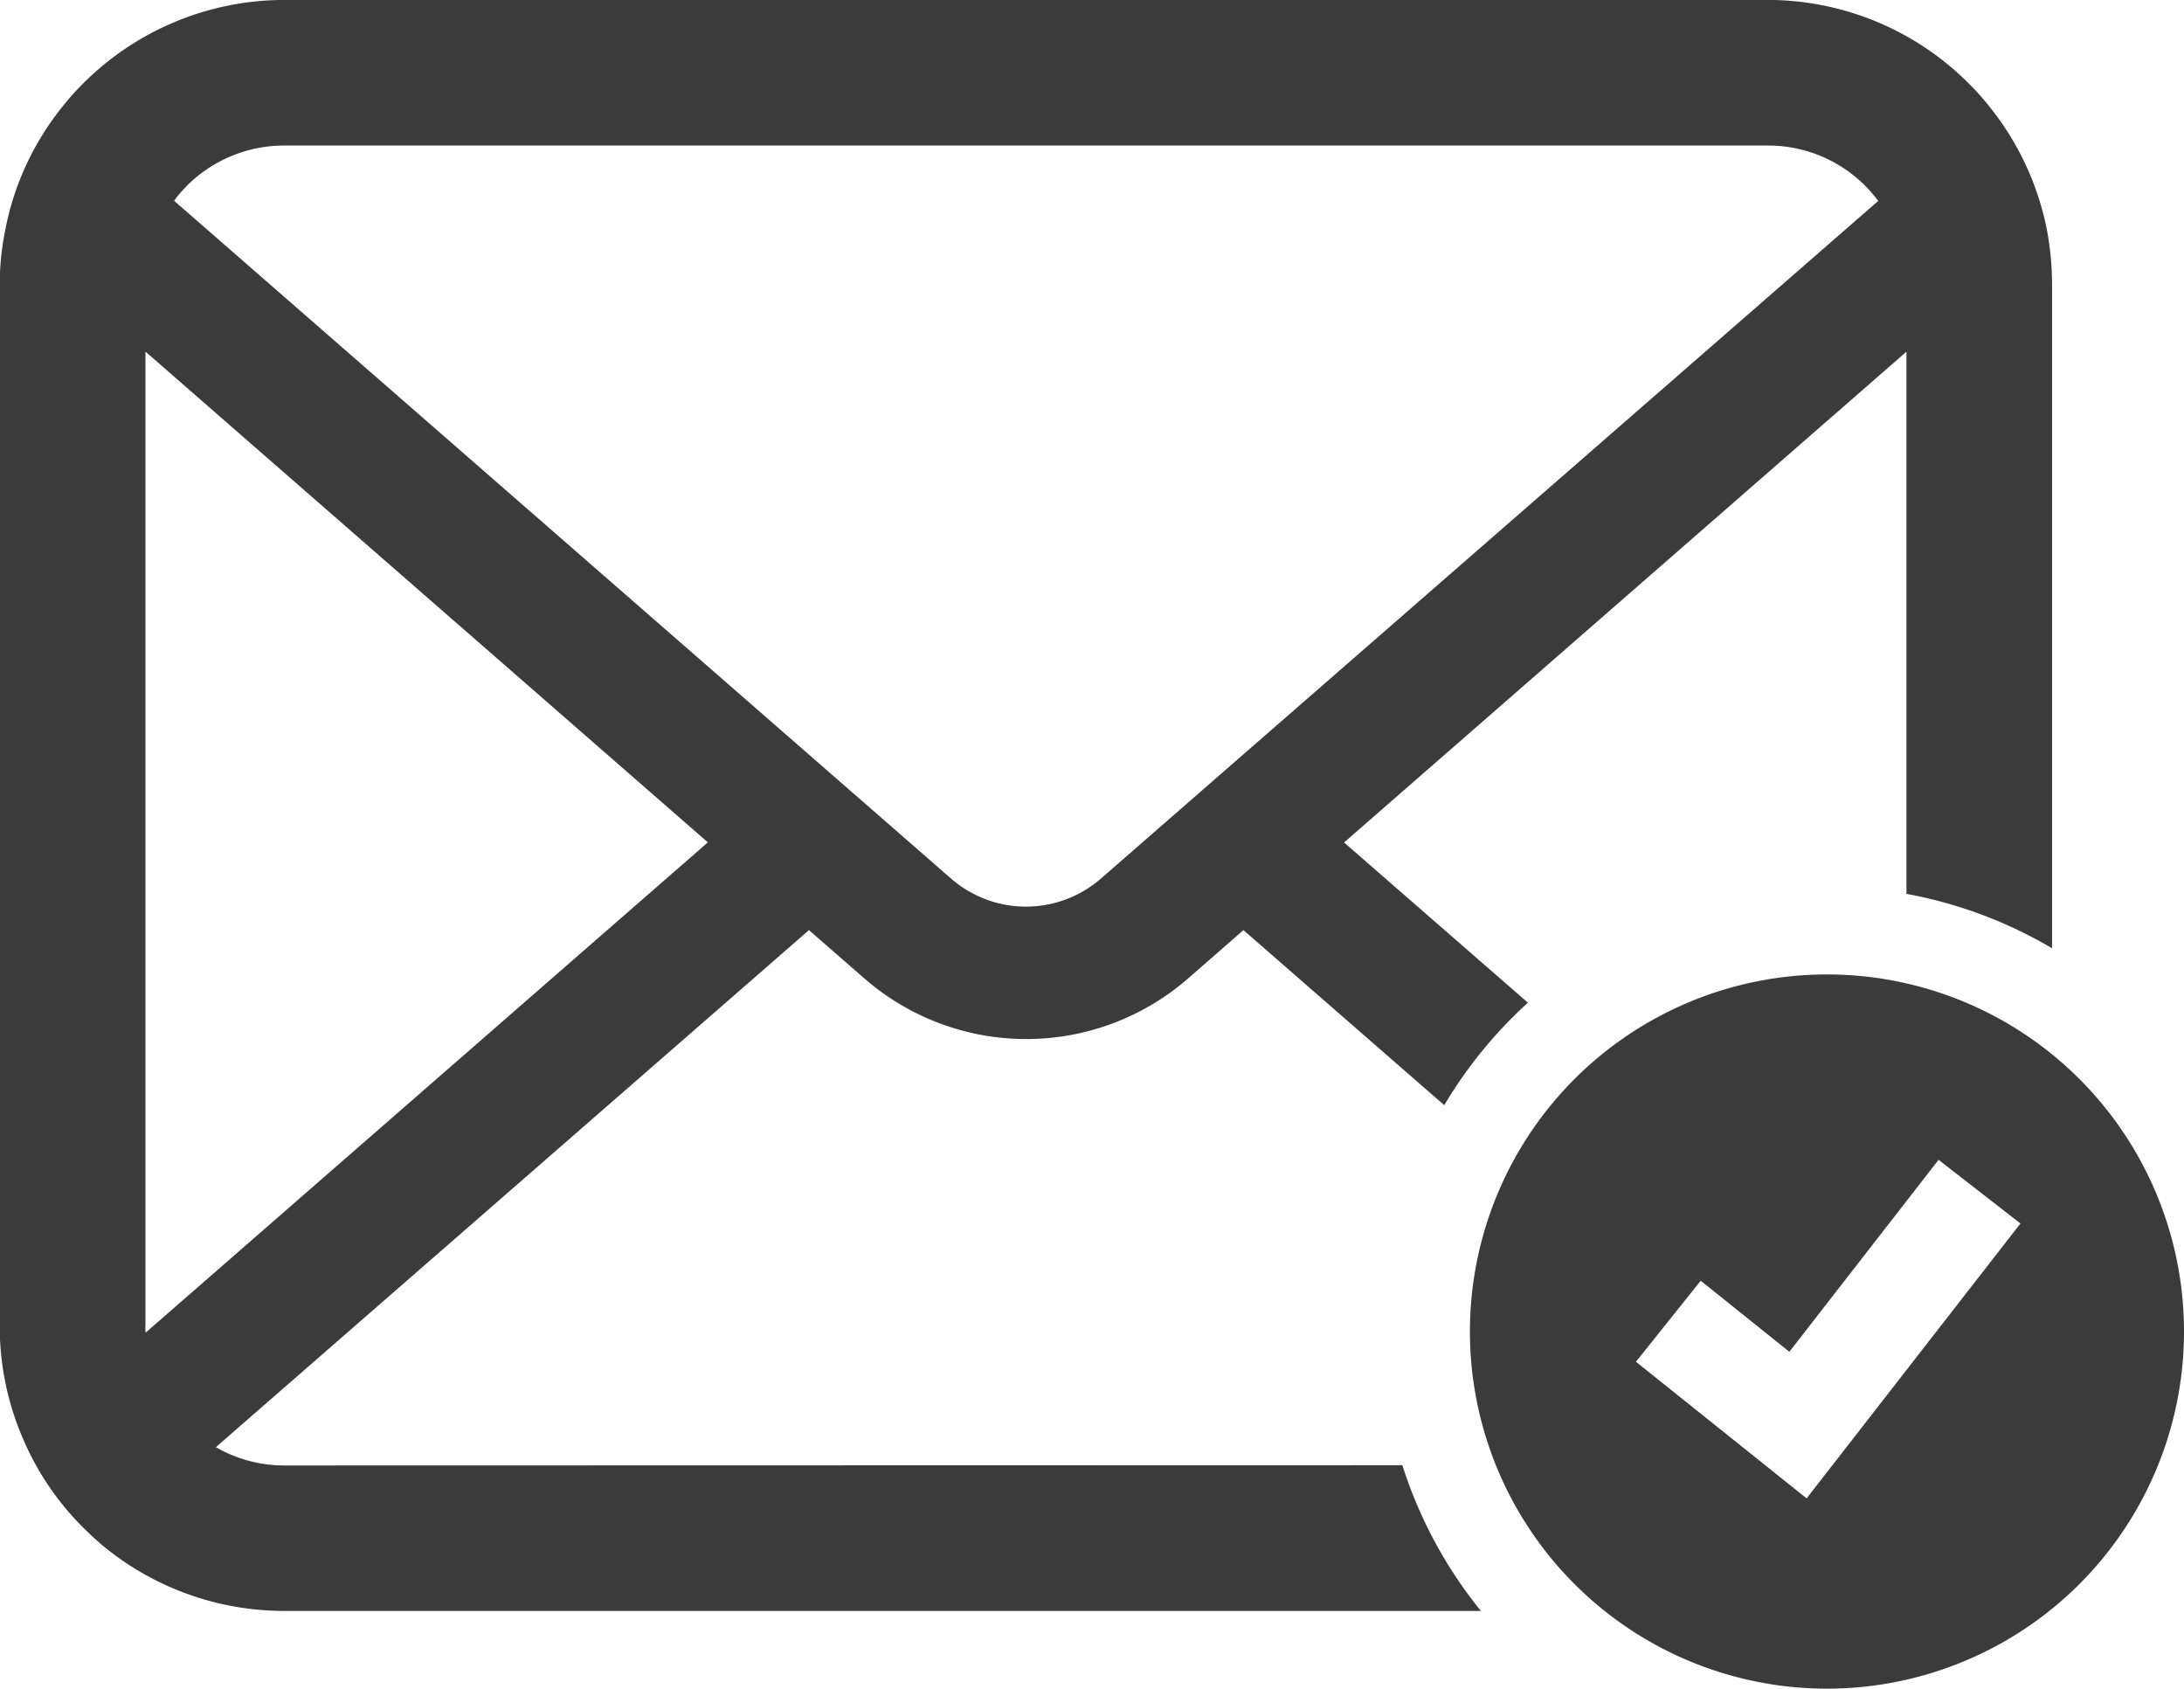
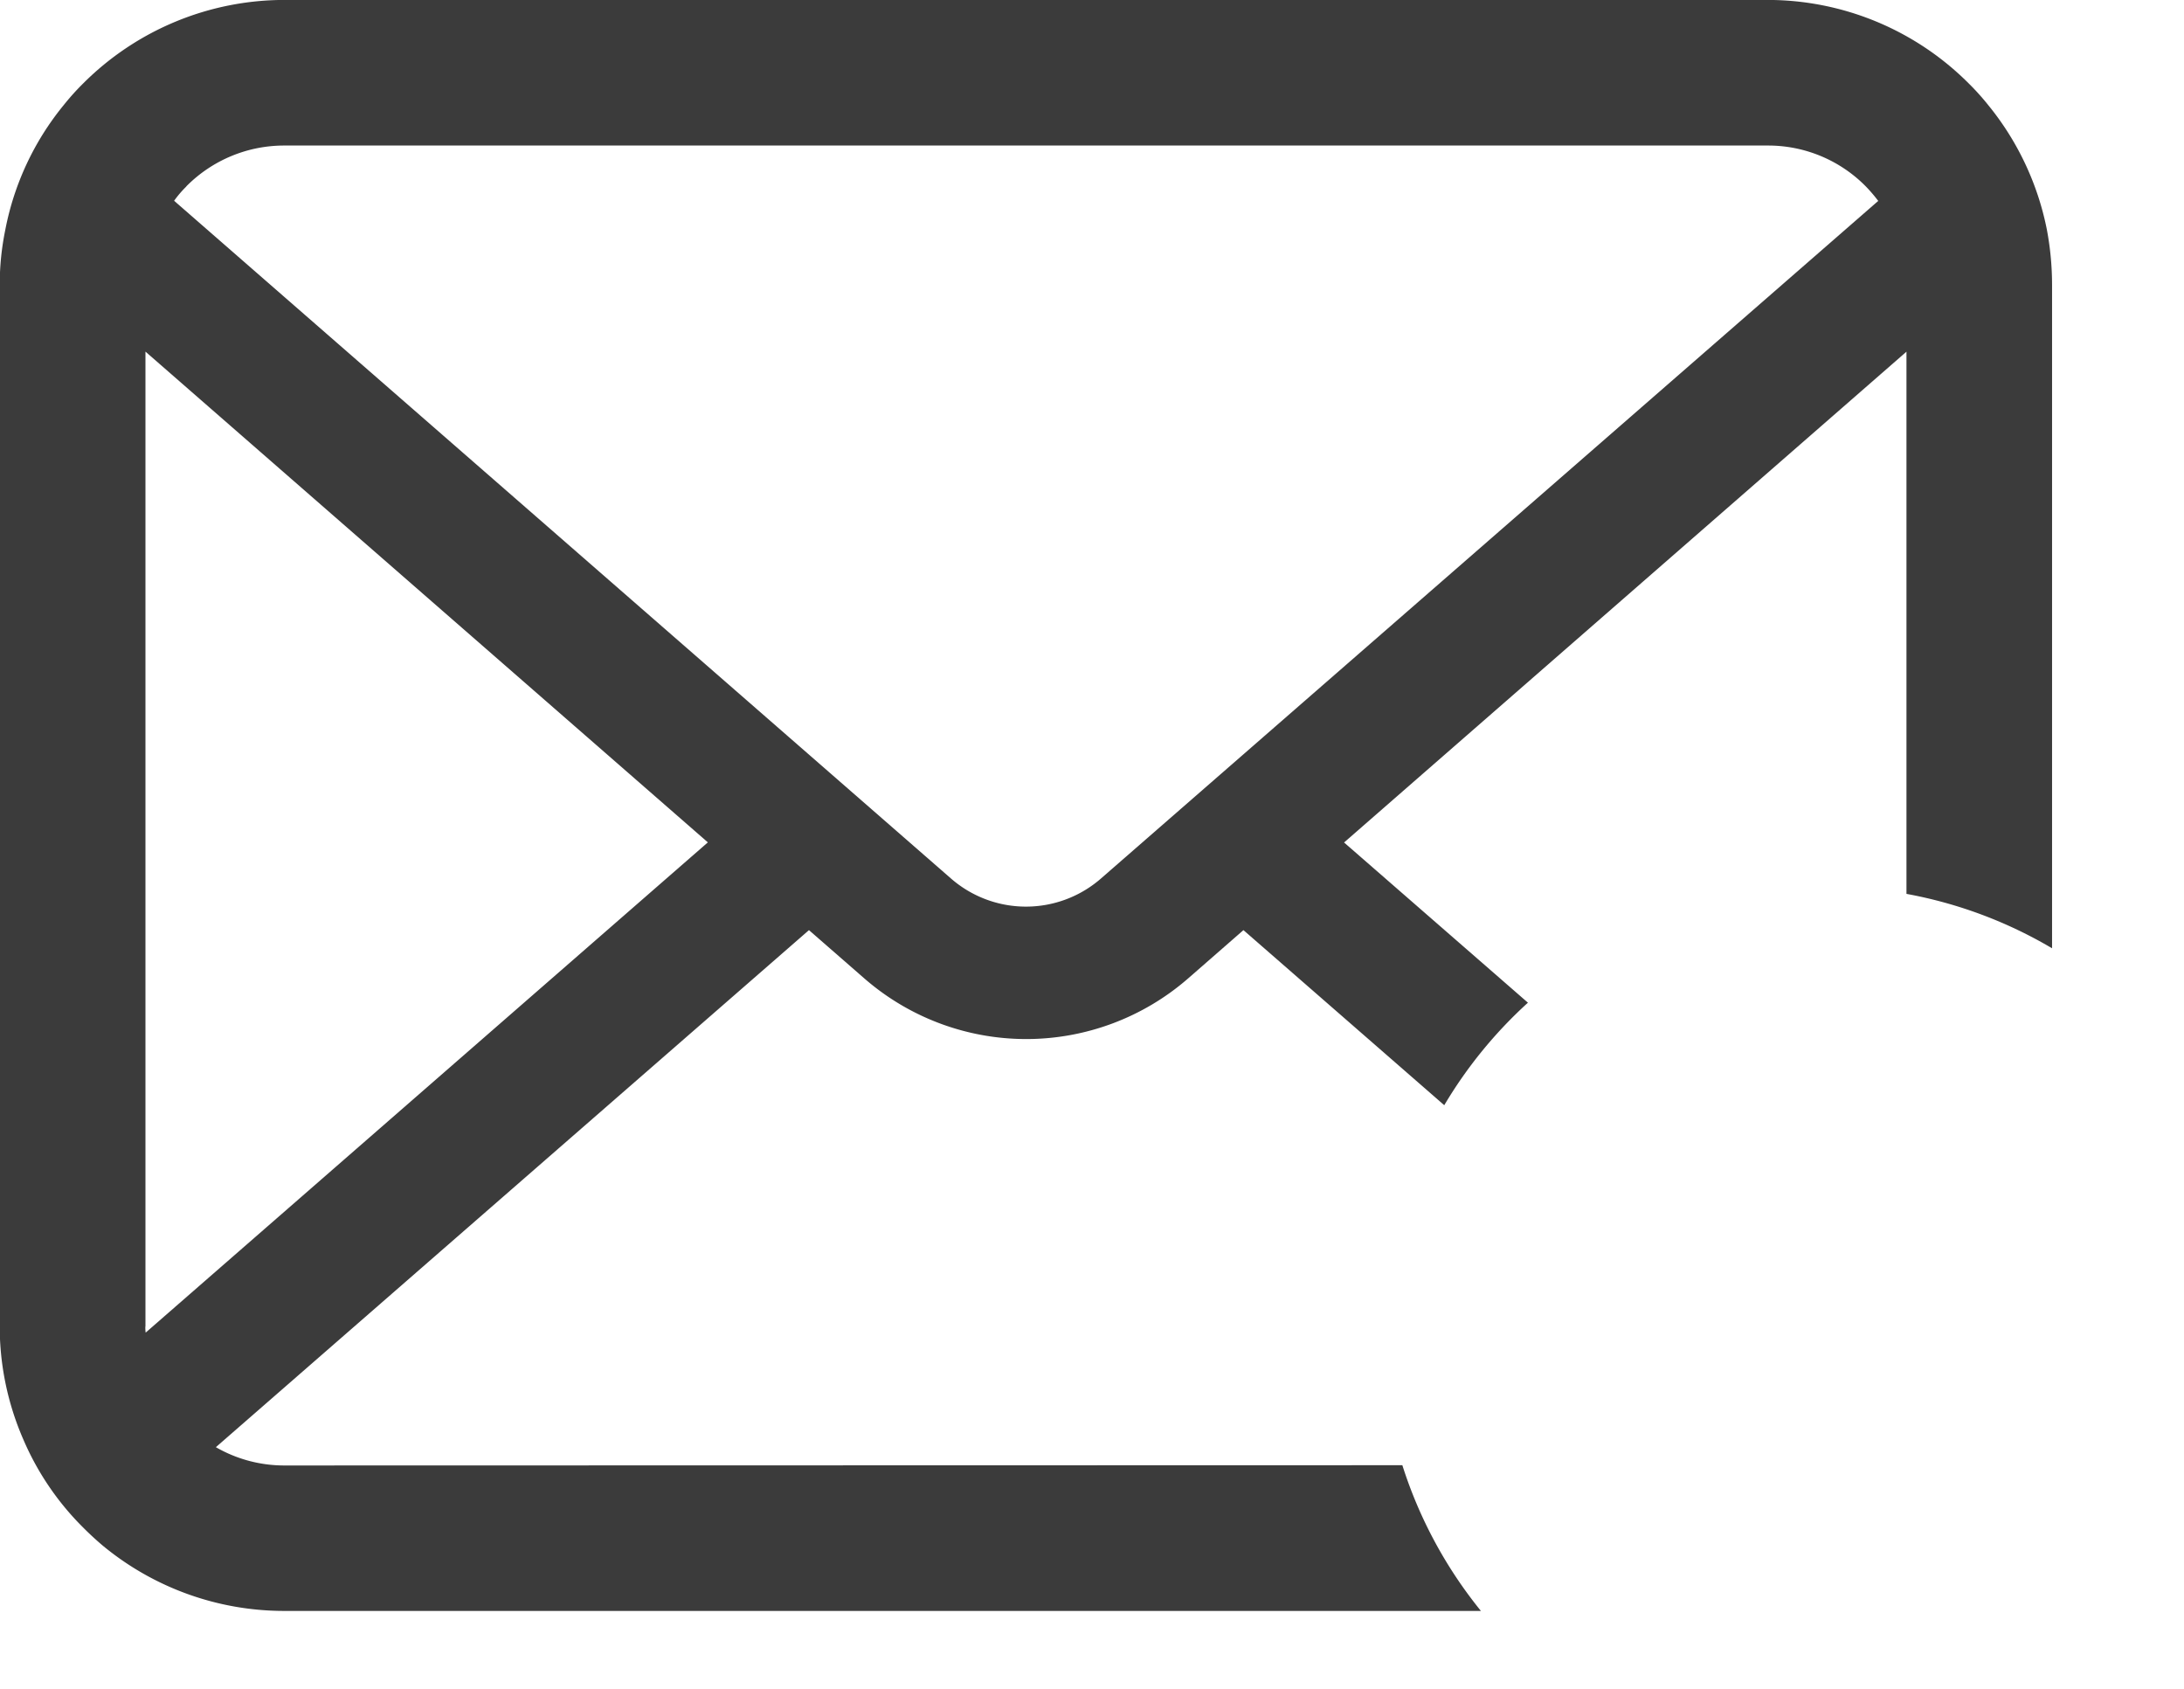
<svg xmlns="http://www.w3.org/2000/svg" width="76.891" height="59.44" viewBox="0 0 76.891 59.44">
  <g id="icon_mail" transform="translate(-1210.24 -9478.441)">
    <path id="パス_13760" data-name="パス 13760" d="M4217.262,9530.025a4.814,4.814,0,0,1-2.422-.644l20.881-18.2,1.949,1.7a8.679,8.679,0,0,0,11.4,0l1.947-1.7,7.07,6.163a15.7,15.7,0,0,1,2.946-3.609l-6.473-5.639,19.8-17.276v19.085a15.587,15.587,0,0,1,5.126,1.915v-23.358a10.517,10.517,0,0,0-.185-1.949,10.008,10.008,0,0,0-2.07-4.382,8.7,8.7,0,0,0-.682-.756,10,10,0,0,0-7.085-2.936h-52.208a10.024,10.024,0,0,0-7.085,2.936,8.693,8.693,0,0,0-.681.756,9.87,9.87,0,0,0-2.06,4.382,9.641,9.641,0,0,0-.2,1.949v36.667a9.952,9.952,0,0,0,.831,3.98,9.807,9.807,0,0,0,2.106,3.1c.224.225.447.431.689.636a10.025,10.025,0,0,0,6.4,2.3h42.122a15.667,15.667,0,0,1-2.766-5.129ZM4213.8,9485a4.843,4.843,0,0,1,3.459-1.436h52.208a4.824,4.824,0,0,1,3.459,1.436,5.446,5.446,0,0,1,.44.513L4246,9509.365a4.017,4.017,0,0,1-5.278,0l-27.352-23.857a3.752,3.752,0,0,1,.428-.5m-1.437,40.127v-34.317l19.8,17.274-19.793,17.257a1.363,1.363,0,0,1-.011-.214" transform="translate(-2997)" fill="#3b3b3b" />
-     <path id="パス_13761" data-name="パス 13761" d="M4271.56,9512.741a12.57,12.57,0,1,0,12.571,12.572,12.568,12.568,0,0,0-12.571-12.572m-.715,18.442-6.009-4.808,2.28-2.852,3.121,2.5,5.253-6.757,2.883,2.241Z" transform="translate(-2997)" fill="#3b3b3b" />
  </g>
</svg>